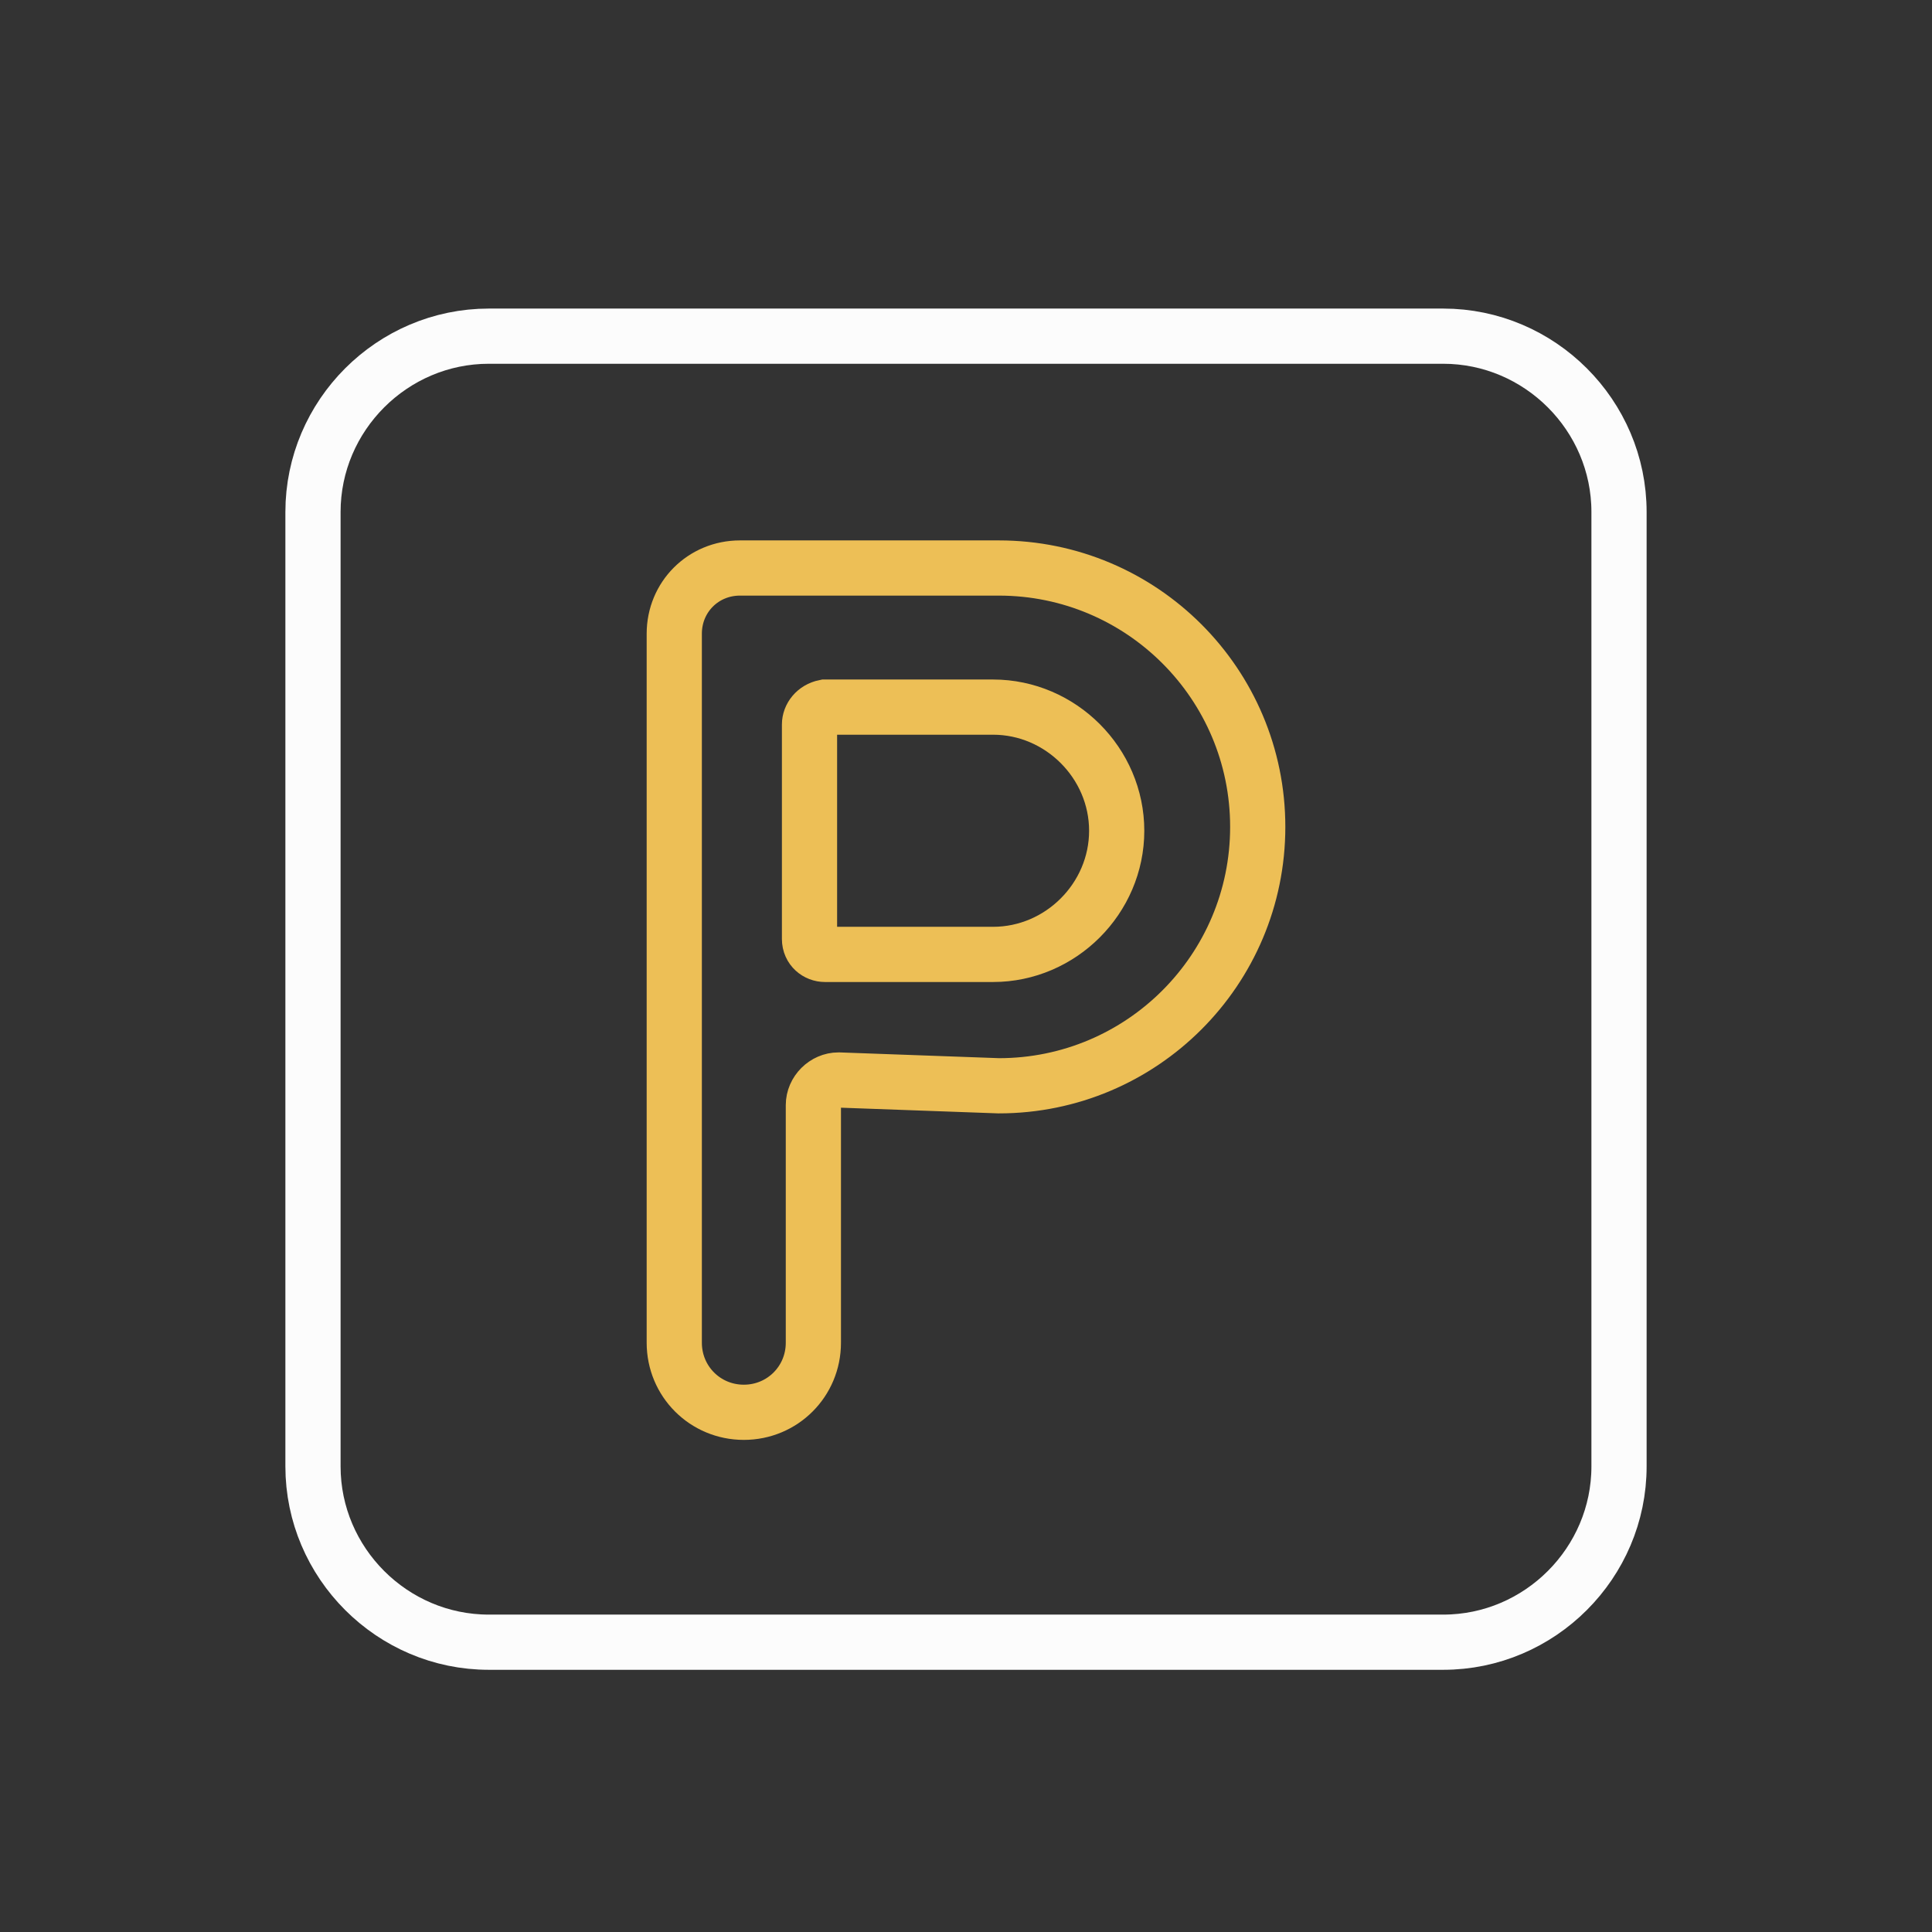
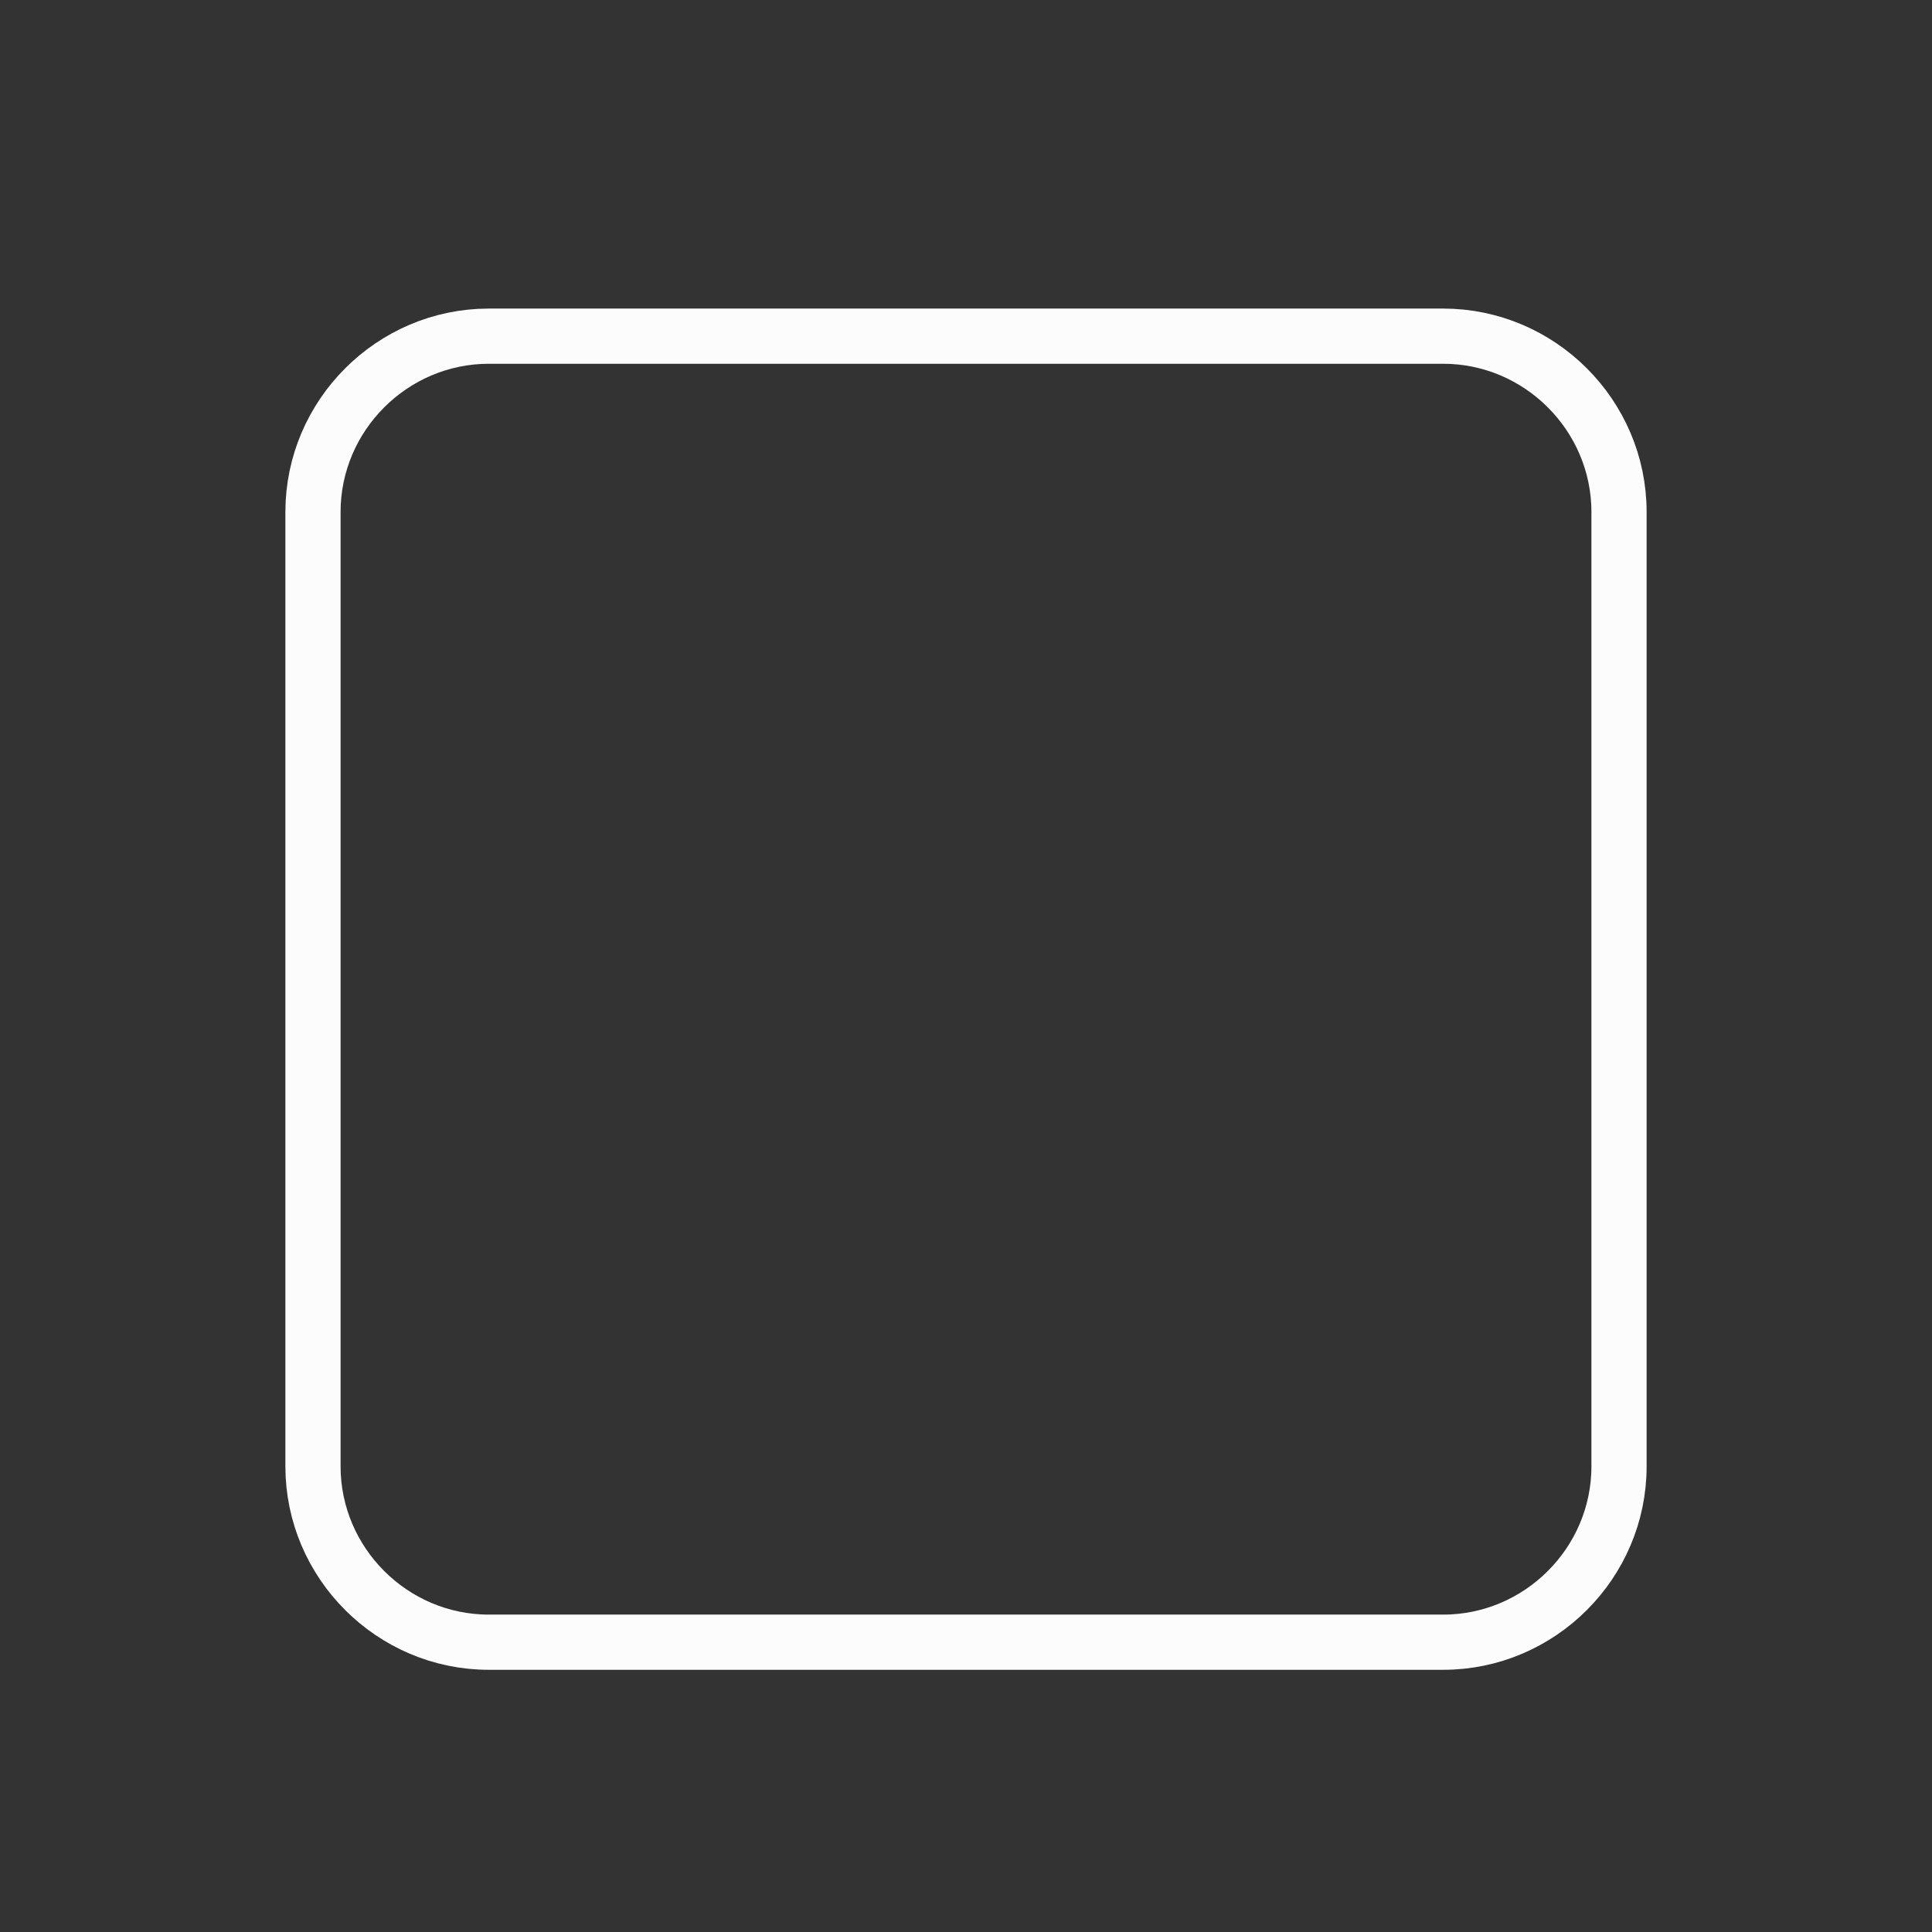
<svg xmlns="http://www.w3.org/2000/svg" width="70" height="70" viewBox="0 0 70 70" fill="none">
  <rect x="0" y="0" width="70" height="70" fill="#333333" stroke="none" />
-   <path d="M36.19 39.34C41.37 39.34 45.57 35.14 45.57 29.96C45.57 24.78 41.37 20.58 36.19 20.58H26.81C25.48 20.58 24.43 21.63 24.43 22.96V28.21V32.97V48.65C24.43 50.05 25.55 51.17 26.95 51.17C28.35 51.17 29.47 50.05 29.47 48.65V40.04C29.47 39.55 29.89 39.13 30.38 39.13L36.19 39.34Z" stroke="#EDBF56" stroke-width="2" stroke-miterlimit="10" stroke-linecap="round" />
-   <path d="M29.33 26.25V34.02C29.33 34.37 29.61 34.58 29.89 34.58H35.98C38.43 34.58 40.46 32.55 40.46 30.1C40.46 27.65 38.43 25.62 35.98 25.62H29.89C29.54 25.69 29.33 25.97 29.33 26.25Z" stroke="#EDBF56" stroke-width="2" stroke-miterlimit="10" stroke-linecap="round" />
  <path d="M52.29 59.5H17.71C14.21 59.5 11.34 56.63 11.34 53.13V18.55C11.34 15.05 14.21 12.18 17.71 12.18H52.29C55.79 12.18 58.66 15.05 58.66 18.55V53.13C58.66 56.63 55.79 59.5 52.29 59.5Z" stroke="#FCFCFC" stroke-width="2" stroke-miterlimit="10" stroke-linecap="round" />
</svg>